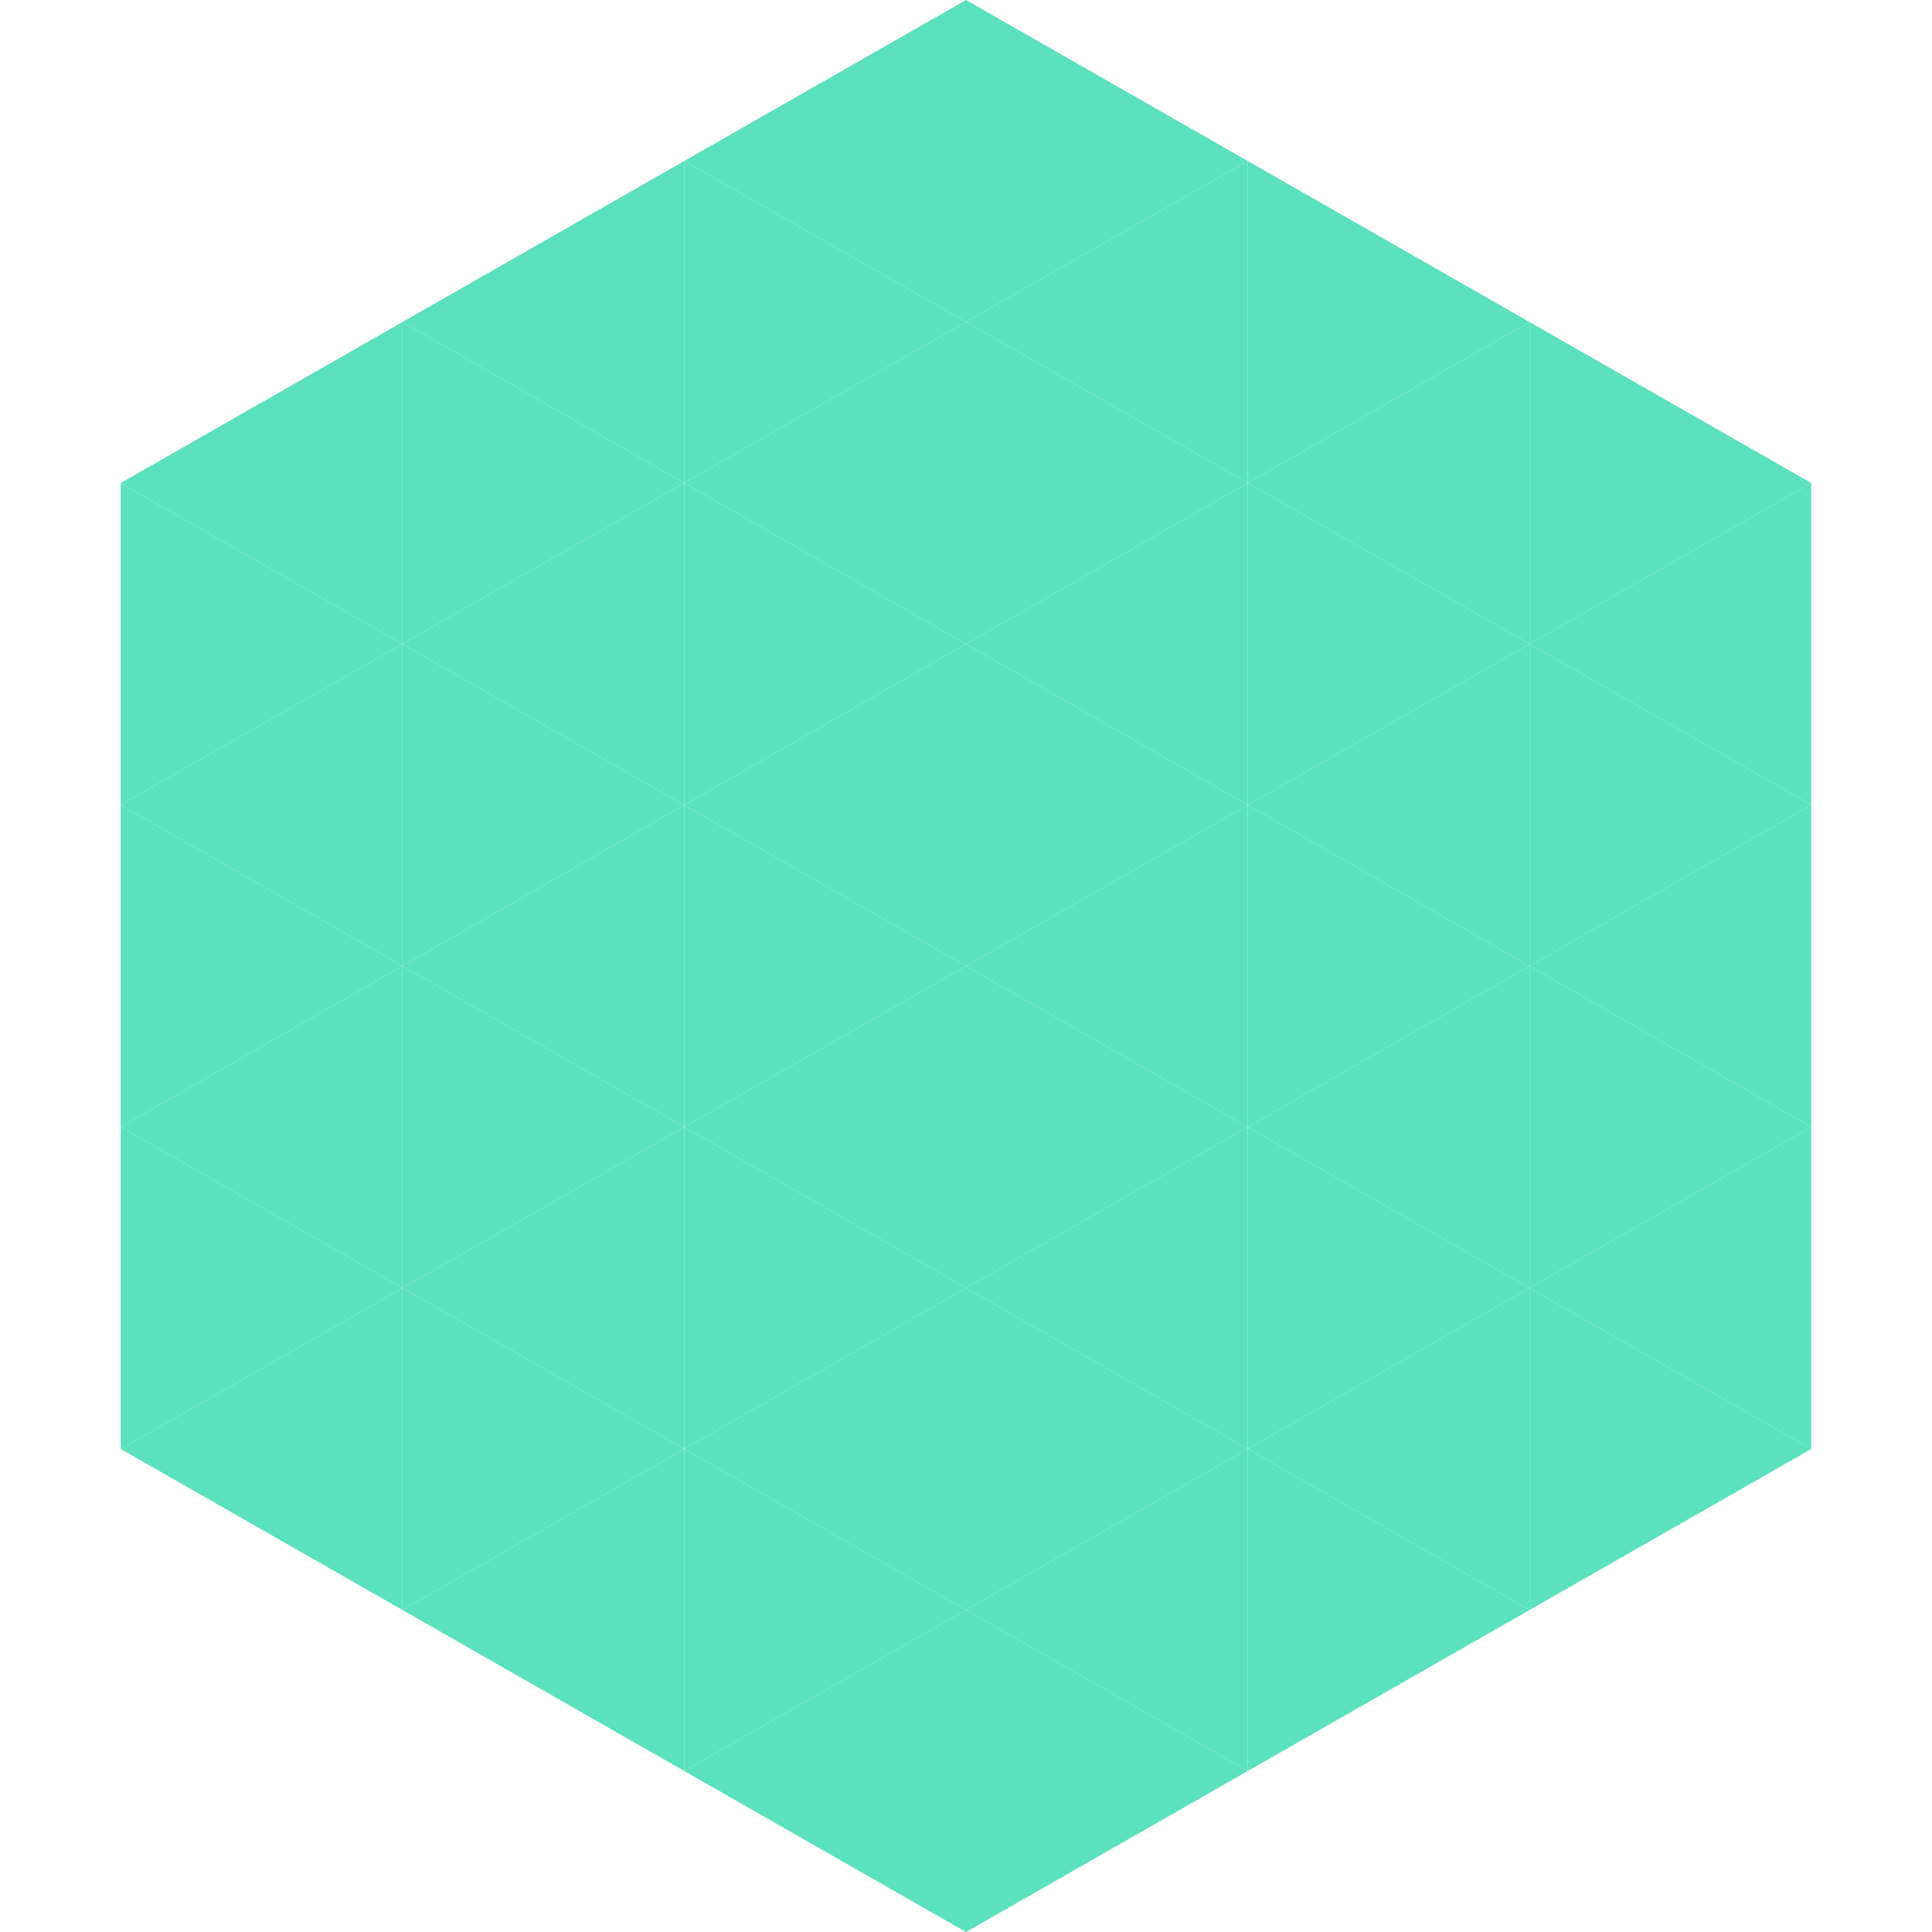
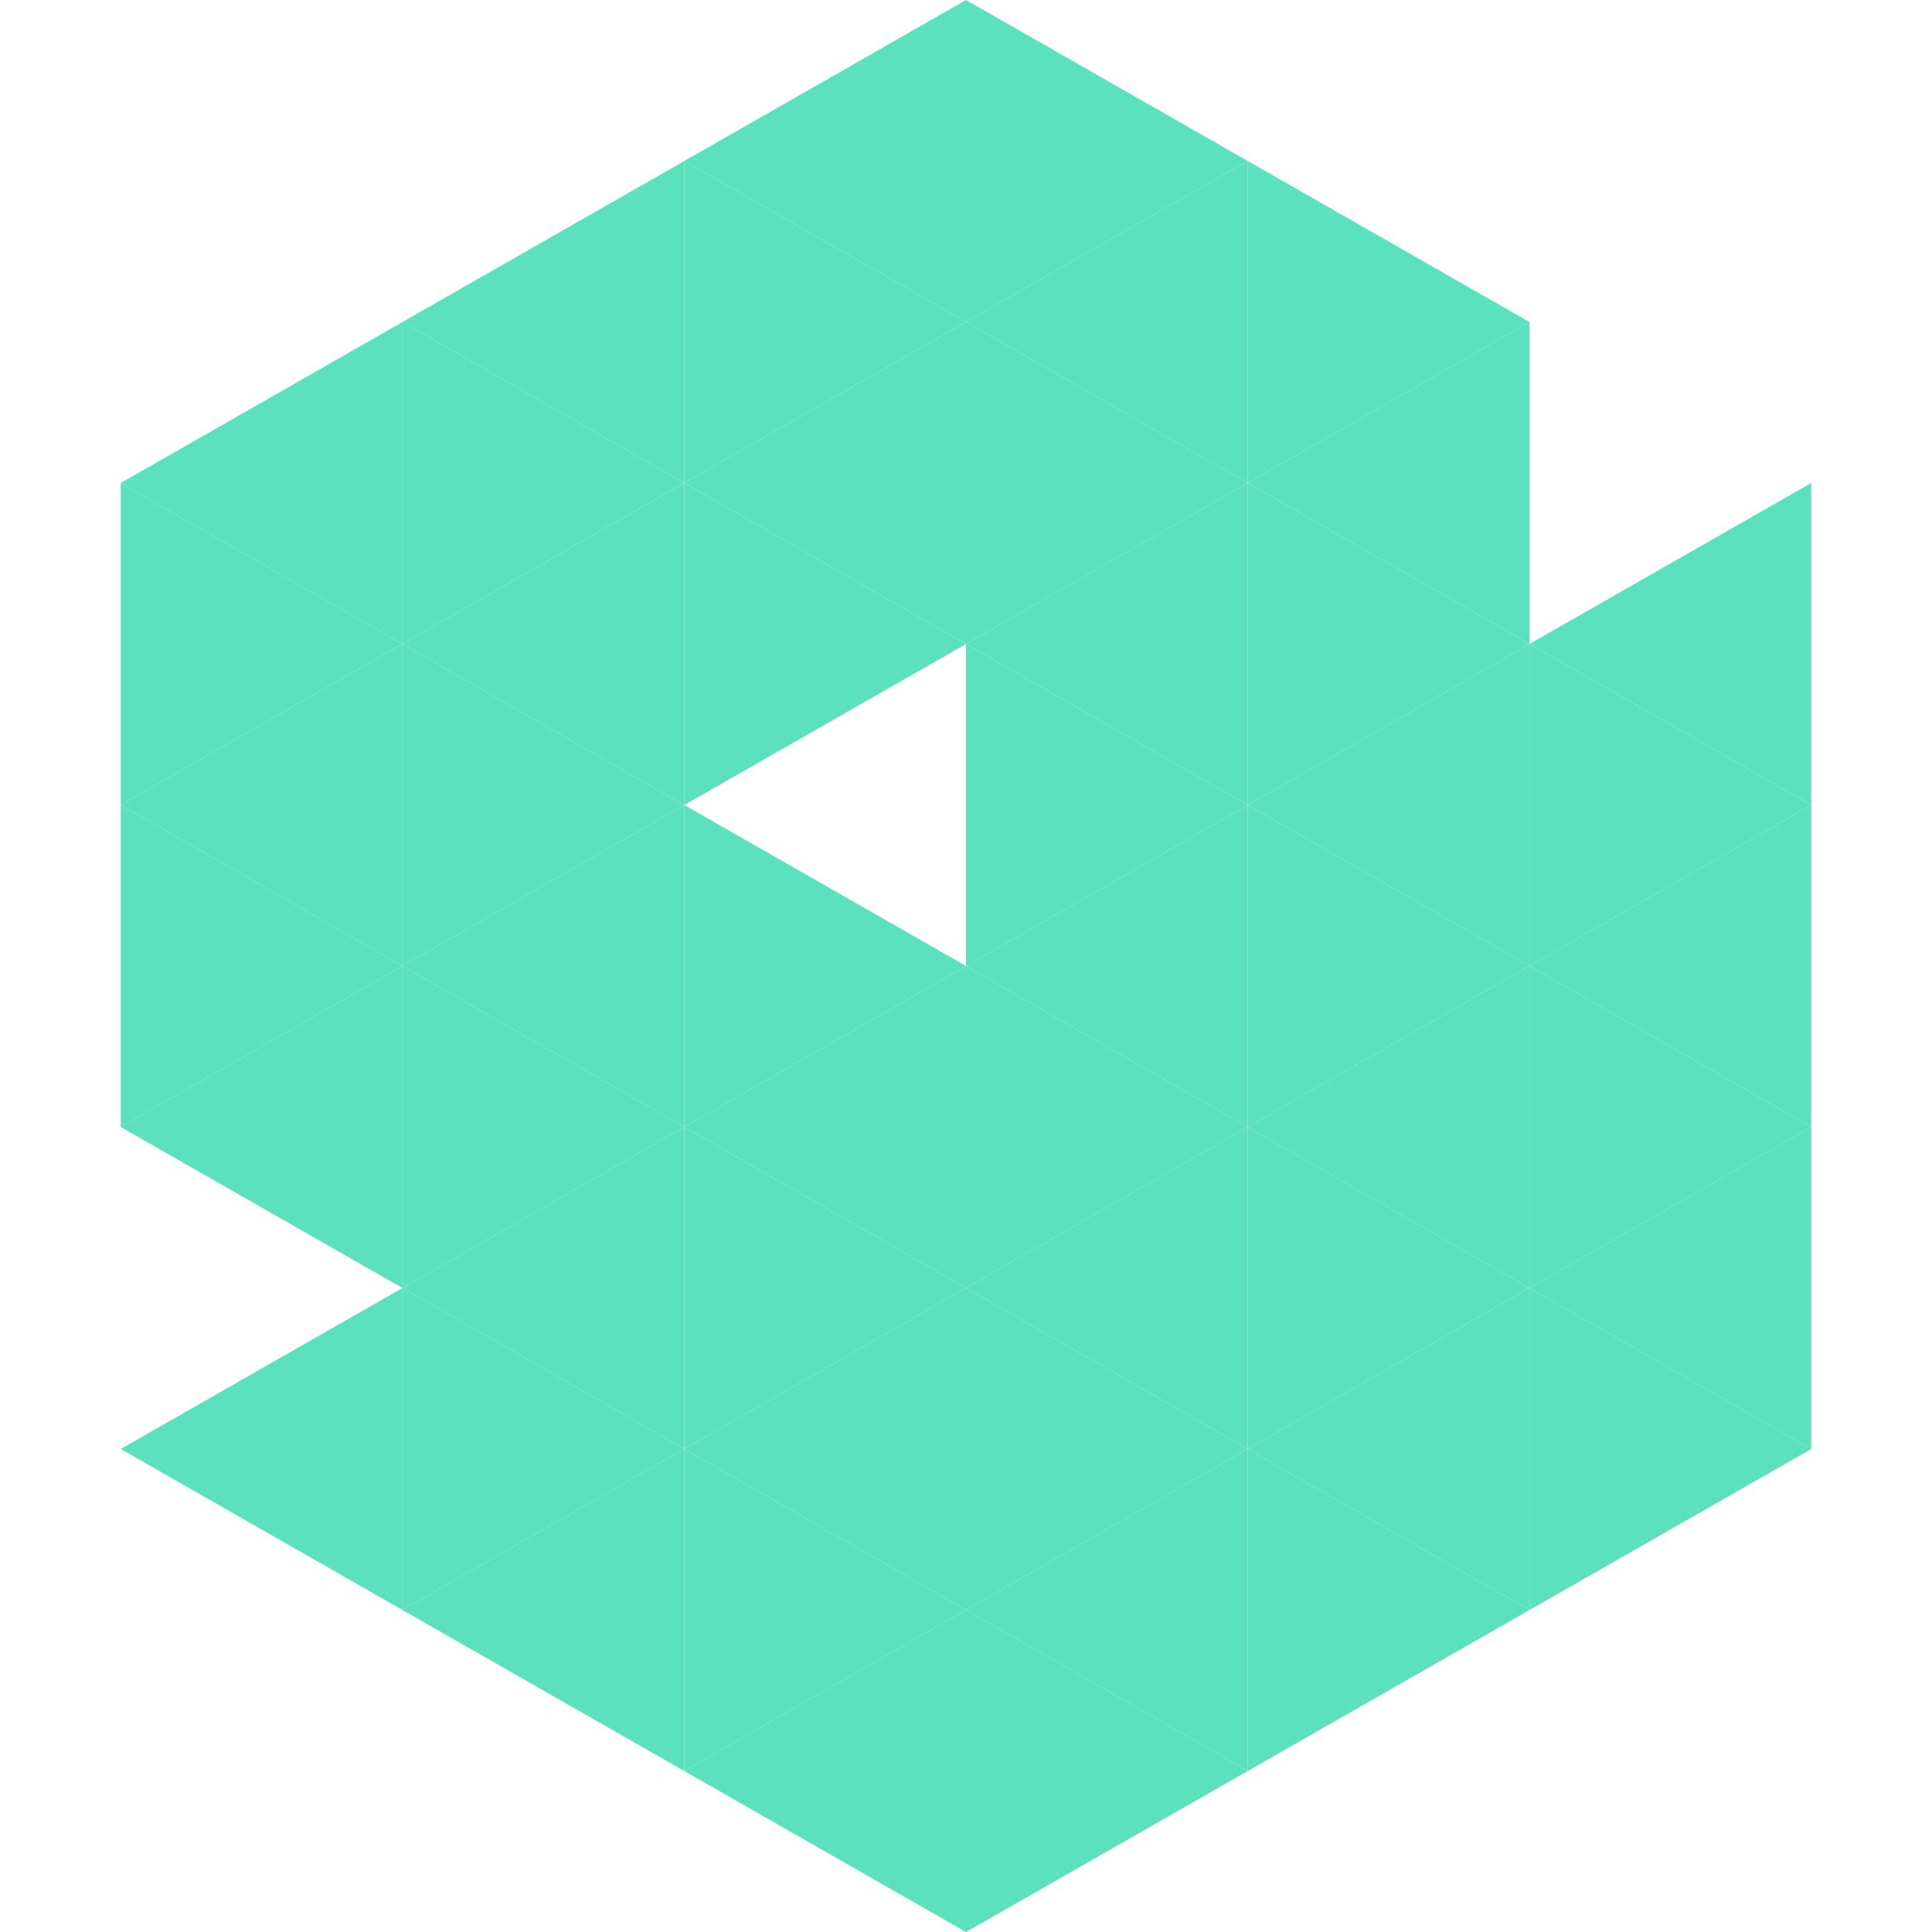
<svg xmlns="http://www.w3.org/2000/svg" width="240" height="240">
  <polygon points="50,40 15,60 50,80" style="fill:rgb(91,225,188)" />
-   <polygon points="190,40 225,60 190,80" style="fill:rgb(91,225,188)" />
  <polygon points="15,60 50,80 15,100" style="fill:rgb(91,225,188)" />
  <polygon points="225,60 190,80 225,100" style="fill:rgb(91,225,188)" />
  <polygon points="50,80 15,100 50,120" style="fill:rgb(91,225,188)" />
  <polygon points="190,80 225,100 190,120" style="fill:rgb(91,225,188)" />
  <polygon points="15,100 50,120 15,140" style="fill:rgb(91,225,188)" />
  <polygon points="225,100 190,120 225,140" style="fill:rgb(91,225,188)" />
  <polygon points="50,120 15,140 50,160" style="fill:rgb(91,225,188)" />
  <polygon points="190,120 225,140 190,160" style="fill:rgb(91,225,188)" />
-   <polygon points="15,140 50,160 15,180" style="fill:rgb(91,225,188)" />
  <polygon points="225,140 190,160 225,180" style="fill:rgb(91,225,188)" />
  <polygon points="50,160 15,180 50,200" style="fill:rgb(91,225,188)" />
  <polygon points="190,160 225,180 190,200" style="fill:rgb(91,225,188)" />
  <polygon points="15,180 50,200 15,220" style="fill:rgb(255,255,255); fill-opacity:0" />
  <polygon points="225,180 190,200 225,220" style="fill:rgb(255,255,255); fill-opacity:0" />
  <polygon points="50,0 85,20 50,40" style="fill:rgb(255,255,255); fill-opacity:0" />
-   <polygon points="190,0 155,20 190,40" style="fill:rgb(255,255,255); fill-opacity:0" />
  <polygon points="85,20 50,40 85,60" style="fill:rgb(91,225,188)" />
  <polygon points="155,20 190,40 155,60" style="fill:rgb(91,225,188)" />
  <polygon points="50,40 85,60 50,80" style="fill:rgb(91,225,188)" />
  <polygon points="190,40 155,60 190,80" style="fill:rgb(91,225,188)" />
  <polygon points="85,60 50,80 85,100" style="fill:rgb(91,225,188)" />
  <polygon points="155,60 190,80 155,100" style="fill:rgb(91,225,188)" />
  <polygon points="50,80 85,100 50,120" style="fill:rgb(91,225,188)" />
  <polygon points="190,80 155,100 190,120" style="fill:rgb(91,225,188)" />
  <polygon points="85,100 50,120 85,140" style="fill:rgb(91,225,188)" />
  <polygon points="155,100 190,120 155,140" style="fill:rgb(91,225,188)" />
  <polygon points="50,120 85,140 50,160" style="fill:rgb(91,225,188)" />
  <polygon points="190,120 155,140 190,160" style="fill:rgb(91,225,188)" />
  <polygon points="85,140 50,160 85,180" style="fill:rgb(91,225,188)" />
  <polygon points="155,140 190,160 155,180" style="fill:rgb(91,225,188)" />
  <polygon points="50,160 85,180 50,200" style="fill:rgb(91,225,188)" />
  <polygon points="190,160 155,180 190,200" style="fill:rgb(91,225,188)" />
  <polygon points="85,180 50,200 85,220" style="fill:rgb(91,225,188)" />
  <polygon points="155,180 190,200 155,220" style="fill:rgb(91,225,188)" />
  <polygon points="120,0 85,20 120,40" style="fill:rgb(91,225,188)" />
  <polygon points="120,0 155,20 120,40" style="fill:rgb(91,225,188)" />
  <polygon points="85,20 120,40 85,60" style="fill:rgb(91,225,188)" />
  <polygon points="155,20 120,40 155,60" style="fill:rgb(91,225,188)" />
  <polygon points="120,40 85,60 120,80" style="fill:rgb(91,225,188)" />
  <polygon points="120,40 155,60 120,80" style="fill:rgb(91,225,188)" />
  <polygon points="85,60 120,80 85,100" style="fill:rgb(91,225,188)" />
  <polygon points="155,60 120,80 155,100" style="fill:rgb(91,225,188)" />
-   <polygon points="120,80 85,100 120,120" style="fill:rgb(91,225,188)" />
  <polygon points="120,80 155,100 120,120" style="fill:rgb(91,225,188)" />
  <polygon points="85,100 120,120 85,140" style="fill:rgb(91,225,188)" />
  <polygon points="155,100 120,120 155,140" style="fill:rgb(91,225,188)" />
  <polygon points="120,120 85,140 120,160" style="fill:rgb(91,225,188)" />
  <polygon points="120,120 155,140 120,160" style="fill:rgb(91,225,188)" />
  <polygon points="85,140 120,160 85,180" style="fill:rgb(91,225,188)" />
  <polygon points="155,140 120,160 155,180" style="fill:rgb(91,225,188)" />
  <polygon points="120,160 85,180 120,200" style="fill:rgb(91,225,188)" />
  <polygon points="120,160 155,180 120,200" style="fill:rgb(91,225,188)" />
  <polygon points="85,180 120,200 85,220" style="fill:rgb(91,225,188)" />
  <polygon points="155,180 120,200 155,220" style="fill:rgb(91,225,188)" />
  <polygon points="120,200 85,220 120,240" style="fill:rgb(91,225,188)" />
  <polygon points="120,200 155,220 120,240" style="fill:rgb(91,225,188)" />
  <polygon points="85,220 120,240 85,260" style="fill:rgb(255,255,255); fill-opacity:0" />
-   <polygon points="155,220 120,240 155,260" style="fill:rgb(255,255,255); fill-opacity:0" />
</svg>